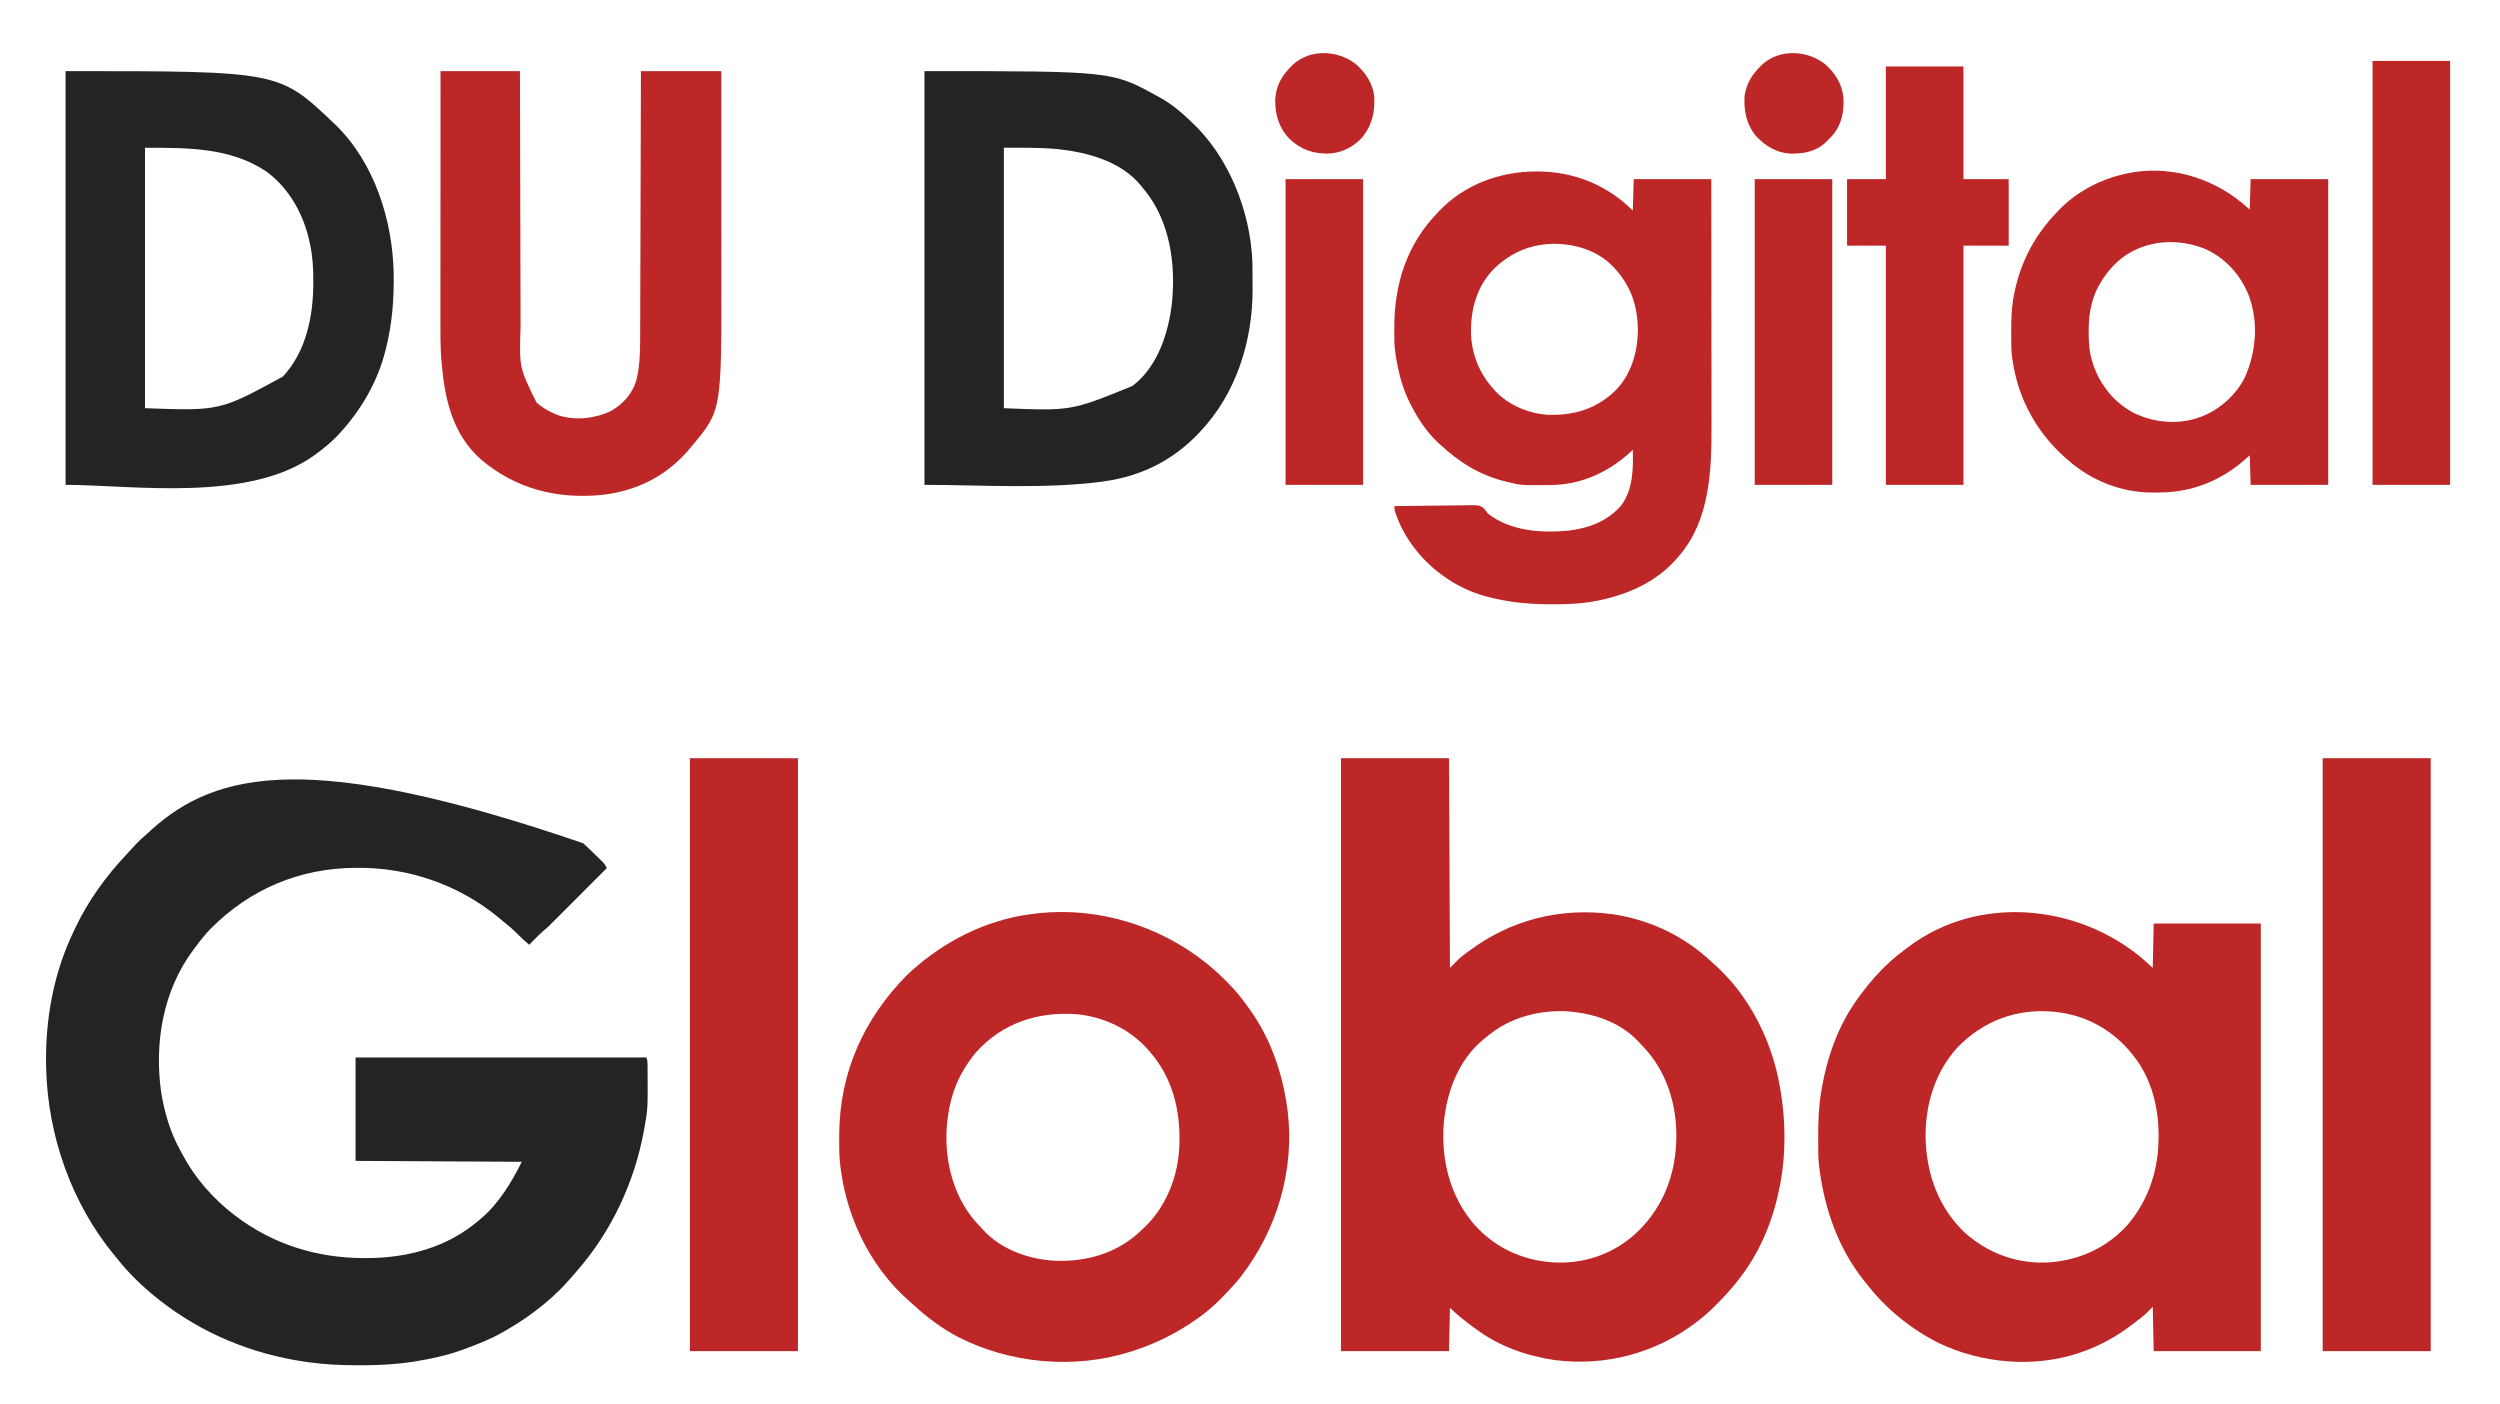
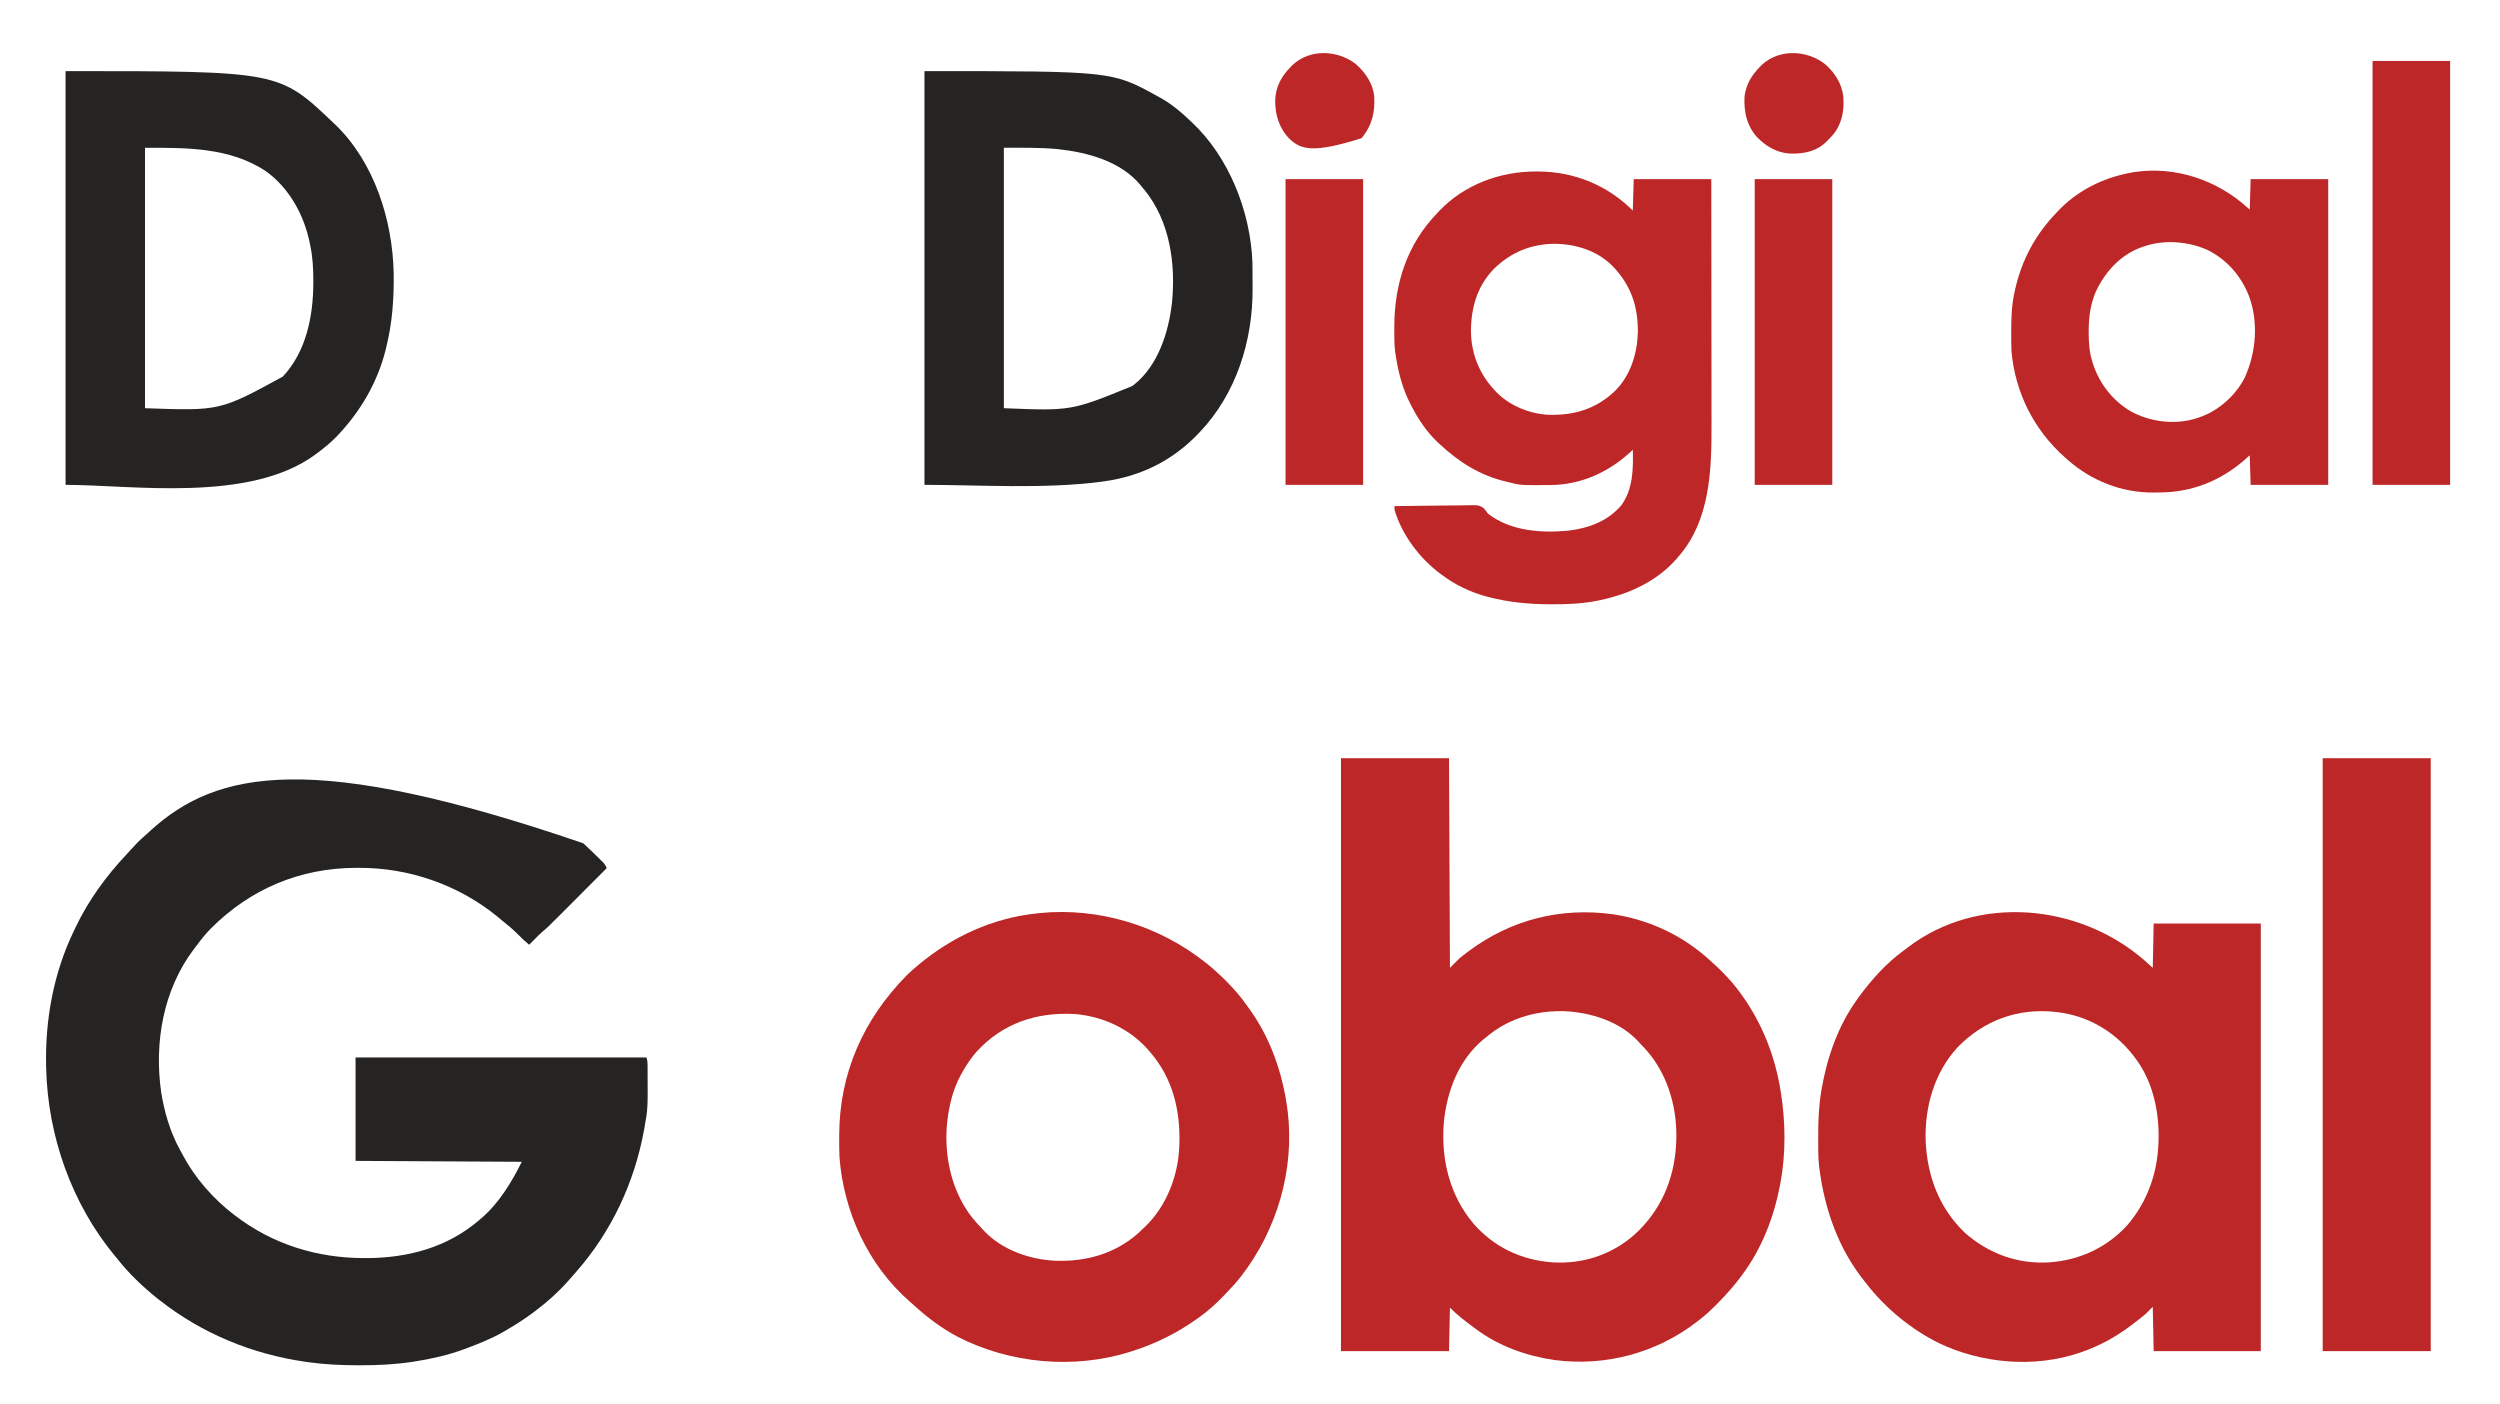
<svg xmlns="http://www.w3.org/2000/svg" width="2707" height="1520">
  <path d="M0 0 C5.821 5.412 11.546 10.923 17.202 16.507 C17.795 17.087 18.388 17.666 18.999 18.264 C19.82 19.084 19.82 19.084 20.659 19.921 C21.139 20.397 21.62 20.874 22.115 21.365 C23.561 23.086 24.414 24.864 25.389 26.882 C17.316 34.978 9.24 43.071 1.161 51.161 C-2.591 54.919 -6.342 58.677 -10.091 62.437 C-13.713 66.07 -17.338 69.701 -20.964 73.33 C-22.343 74.71 -23.721 76.092 -25.098 77.474 C-38.188 90.614 -38.188 90.614 -44.019 95.514 C-47.044 98.113 -49.814 100.98 -52.611 103.819 C-53.195 104.408 -53.779 104.996 -54.38 105.602 C-55.793 107.026 -57.202 108.454 -58.611 109.882 C-62.945 106.318 -66.934 102.581 -70.861 98.569 C-76.113 93.232 -81.749 88.541 -87.611 83.882 C-89.403 82.382 -91.195 80.882 -92.986 79.382 C-135.518 44.746 -188.981 26.318 -243.673 26.569 C-244.949 26.572 -244.949 26.572 -246.251 26.576 C-307.042 26.822 -360.73 49.501 -403.562 92.529 C-409.446 98.584 -414.59 105.106 -419.611 111.882 C-420.461 113.001 -421.311 114.121 -422.162 115.241 C-454.938 159.042 -464.635 215.646 -457.17 269.031 C-453.716 290.782 -447.421 312.766 -436.625 332.059 C-435.562 333.97 -434.546 335.901 -433.533 337.839 C-420.477 362.396 -400.668 385.001 -378.611 401.882 C-377.772 402.527 -377.772 402.527 -376.917 403.185 C-336.331 434.247 -288.368 449.095 -237.423 449.132 C-236.583 449.132 -235.742 449.133 -234.876 449.134 C-190.135 449.077 -146.934 437.589 -112.611 407.882 C-111.808 407.201 -111.005 406.52 -110.177 405.819 C-91.176 389.413 -77.724 367.108 -66.611 344.882 C-126.011 344.552 -185.411 344.222 -246.611 343.882 C-246.611 306.922 -246.611 269.962 -246.611 231.882 C-142.661 231.882 -38.711 231.882 68.389 231.882 C69.296 234.602 69.524 236.231 69.55 239.032 C69.56 239.87 69.569 240.708 69.579 241.571 C69.583 242.479 69.588 243.387 69.592 244.323 C69.599 245.269 69.606 246.216 69.614 247.191 C69.845 287.434 69.845 287.434 66.389 306.882 C66.083 308.617 66.083 308.617 65.771 310.386 C55.467 367.066 30.5 420.528 -7.611 463.882 C-8.222 464.592 -8.833 465.302 -9.462 466.034 C-11.16 468.001 -12.881 469.944 -14.611 471.882 C-15.407 472.783 -16.204 473.684 -17.025 474.612 C-27.802 486.679 -39.678 497.181 -52.611 506.882 C-53.169 507.302 -53.726 507.721 -54.301 508.154 C-63.99 515.398 -74.158 521.801 -84.611 527.882 C-85.29 528.277 -85.968 528.673 -86.667 529.081 C-99.388 536.396 -112.89 541.744 -126.611 546.882 C-127.427 547.187 -128.243 547.493 -129.084 547.808 C-146.415 554.184 -164.518 558.265 -182.736 561.132 C-183.686 561.283 -184.636 561.434 -185.615 561.589 C-204.373 564.351 -223.171 565.264 -242.111 565.194 C-243.15 565.192 -244.188 565.19 -245.258 565.189 C-262.874 565.137 -280.147 564.349 -297.611 561.882 C-299.403 561.632 -299.403 561.632 -301.231 561.378 C-358.796 553.068 -412.792 530.794 -458.611 494.882 C-459.593 494.113 -460.575 493.345 -461.587 492.553 C-477.332 479.94 -492.128 465.731 -504.611 449.882 C-505.517 448.786 -506.426 447.692 -507.337 446.6 C-554.041 390.228 -579.817 316.786 -581.611 243.882 C-581.644 242.645 -581.644 242.645 -581.677 241.384 C-582.821 191.037 -573.622 140.333 -551.611 94.882 C-550.981 93.545 -550.353 92.207 -549.724 90.87 C-535.663 61.417 -516.416 35.104 -494.065 11.437 C-492.59 9.859 -491.14 8.262 -489.697 6.655 C-485.244 1.703 -480.787 -3.085 -475.669 -7.368 C-473.26 -9.416 -470.979 -11.58 -468.673 -13.743 C-396.852 -79.036 -294.133 -100.748 0 0 Z " fill="#252423" transform="translate(631.611,913.118)" />
  <path d="M0 0 C38.61 0 77.22 0 117 0 C117.33 74.91 117.66 149.82 118 227 C121.3 223.7 124.6 220.4 128 217 C130.706 214.748 133.371 212.593 136.188 210.5 C136.916 209.953 137.644 209.406 138.395 208.843 C184.163 174.772 237.799 161.232 294.512 168.965 C331.54 174.571 365.459 189.706 394 214 C394.724 214.614 395.449 215.227 396.195 215.859 C409.68 227.653 422.601 240.376 433 255 C433.471 255.653 433.941 256.307 434.426 256.98 C456.249 287.548 470.101 322.964 476 360 C476.224 361.354 476.224 361.354 476.453 362.734 C481.351 393.642 481.766 428.191 476 459 C475.823 459.961 475.646 460.922 475.464 461.913 C468.766 497.235 455.689 531.086 434 560 C433.553 560.601 433.106 561.202 432.646 561.821 C425.976 570.728 418.719 578.993 411 587 C410.466 587.556 409.932 588.112 409.381 588.685 C402.322 595.996 395.098 602.83 387 609 C386.381 609.479 385.762 609.958 385.124 610.452 C341.45 644.05 286.355 658.816 231.598 651.684 C200.845 647.253 171.084 636.696 146 618 C145.45 617.596 144.9 617.191 144.333 616.775 C135.243 610.065 125.995 602.995 118 595 C117.67 610.51 117.34 626.02 117 642 C78.39 642 39.78 642 0 642 C0 430.14 0 218.28 0 0 Z M182 286 C180.957 286.501 179.914 287.003 178.84 287.52 C170.436 291.797 163.254 297.046 156 303 C154.838 303.947 154.838 303.947 153.652 304.914 C127.07 327.347 114.369 361.415 111.348 395.211 C108.26 434.55 117.813 473.629 143.555 504.016 C165.734 529.416 195.413 543.472 228.999 545.875 C261.886 547.921 293.005 537.72 317.727 515.942 C346.194 490.154 360.787 456.35 362.875 418.199 C362.916 417.143 362.957 416.088 363 415 C363.041 414.078 363.082 413.157 363.125 412.207 C363.938 376.202 353 339.664 328.006 313.17 C326.673 311.778 325.336 310.389 324 309 C323.368 308.294 322.737 307.587 322.086 306.859 C301.685 284.751 270.322 275.123 241.07 273.875 C220.833 273.471 200.288 277.148 182 286 Z " fill="#BD2727" transform="translate(1452,821)" />
  <path d="M0 0 C3.3 2.97 6.6 5.94 10 9 C10.33 -6.84 10.66 -22.68 11 -39 C49.28 -39 87.56 -39 127 -39 C127 113.79 127 266.58 127 424 C88.72 424 50.44 424 11 424 C10.67 408.16 10.34 392.32 10 376 C7.36 378.64 4.72 381.28 2 384 C-0.188 385.852 -2.355 387.636 -4.625 389.375 C-5.226 389.838 -5.826 390.302 -6.445 390.78 C-8.29 392.195 -10.144 393.598 -12 395 C-12.549 395.42 -13.098 395.841 -13.664 396.274 C-29.912 408.658 -47.715 418.283 -67 425 C-67.71 425.248 -68.421 425.497 -69.153 425.752 C-118.157 442.434 -175.285 437.481 -221.706 415.254 C-251.719 400.316 -279.521 377.531 -300 351 C-300.797 350.009 -301.593 349.017 -302.414 347.996 C-330.607 312.674 -345.25 270.428 -351 226 C-351.105 225.202 -351.209 224.404 -351.317 223.583 C-352.42 213.607 -352.244 203.523 -352.25 193.5 C-352.251 192.497 -352.251 191.494 -352.252 190.461 C-352.235 174.456 -351.644 158.82 -349 143 C-348.823 141.94 -348.646 140.88 -348.464 139.788 C-342.52 105.435 -330.537 71.461 -310 43 C-309.304 42.031 -308.608 41.061 -307.891 40.062 C-294.197 21.416 -278.404 3.883 -259.65 -9.79 C-258.013 -10.991 -256.404 -12.224 -254.797 -13.465 C-178.971 -70.995 -70.109 -60.206 0 0 Z M-201.246 94.945 C-226.524 122.406 -236.963 159.233 -235.914 196.013 C-234.285 234.333 -221.419 269.089 -193.355 295.926 C-167.763 318.463 -136.157 330 -101.999 327.875 C-68.9 325.506 -39.365 311.811 -17 287 C0.873 265.804 11.599 240.522 15 213 C15.111 212.123 15.222 211.247 15.336 210.344 C19.161 173.542 12.647 133.478 -11 104 C-11.652 103.18 -11.652 103.18 -12.316 102.344 C-32.573 77.065 -60.713 60.939 -93 57 C-93.898 56.889 -94.797 56.778 -95.723 56.664 C-136.196 52.355 -172.942 65.876 -201.246 94.945 Z " fill="#BD2727" transform="translate(2321,1039)" />
  <path d="M0 0 C0.797 0.629 1.594 1.259 2.416 1.907 C9.284 7.414 15.658 13.271 21.875 19.5 C22.351 19.976 22.827 20.452 23.317 20.942 C31.151 28.811 38.294 36.986 44.667 46.094 C45.925 47.892 47.215 49.663 48.512 51.434 C71.074 82.98 83.953 120.829 89 159 C89.103 159.744 89.206 160.489 89.312 161.256 C96.948 224.686 77.733 289.741 38.853 340.004 C33.576 346.672 27.92 352.903 22 359 C21.452 359.573 20.905 360.147 20.34 360.738 C12.135 369.318 3.643 377.066 -6 384 C-6.735 384.531 -7.47 385.061 -8.228 385.608 C-30.035 401.159 -53.47 412.93 -79 421 C-79.818 421.261 -80.635 421.522 -81.478 421.791 C-142.349 440.873 -211.265 434.498 -267.848 405.559 C-285.22 396.371 -301.028 384.509 -315.508 371.27 C-317.132 369.79 -318.772 368.328 -320.43 366.887 C-365.006 327.936 -391.649 269.548 -396 211 C-396.343 203.983 -396.342 196.962 -396.312 189.938 C-396.309 188.526 -396.309 188.526 -396.306 187.086 C-396.059 119.798 -370.078 61.802 -323.312 14.188 C-319.676 10.628 -315.9 7.269 -312 4 C-311.243 3.364 -311.243 3.364 -310.47 2.715 C-273.745 -27.928 -229.791 -48.125 -182 -53 C-181.047 -53.111 -180.095 -53.222 -179.113 -53.336 C-115.221 -59.648 -50.15 -39.791 0 0 Z M-247.754 96.973 C-253.678 103.838 -258.56 111.103 -263 119 C-263.607 120.078 -264.214 121.155 -264.84 122.266 C-272.789 137.224 -276.926 153.262 -279 170 C-279.215 171.663 -279.215 171.663 -279.434 173.359 C-282.422 203.615 -277.196 235.518 -262 262 C-261.476 262.916 -261.476 262.916 -260.941 263.851 C-255.645 272.936 -249.323 280.49 -242 288 C-241.368 288.705 -240.737 289.41 -240.086 290.137 C-220.745 311.139 -190.484 321.763 -162.596 323.117 C-129.548 324.389 -97.918 315.706 -72.812 293.562 C-71.199 292.051 -69.595 290.53 -68 289 C-67.179 288.242 -66.358 287.484 -65.512 286.703 C-41.787 264.122 -28.944 230.478 -28 198 C-27.98 197.359 -27.959 196.719 -27.938 196.059 C-26.937 160.178 -35.274 125.703 -59 98 C-59.687 97.179 -60.374 96.358 -61.082 95.512 C-81.258 72.137 -110.434 58.563 -141 56 C-182.427 53.656 -219.496 65.929 -247.754 96.973 Z " fill="#BD2727" transform="translate(1305,1042)" />
  <path d="M0 0 C0.752 0.003 1.503 0.006 2.277 0.009 C40.795 0.226 76.874 14.874 104.312 42.312 C104.642 31.093 104.972 19.872 105.312 8.312 C133.032 8.312 160.752 8.312 189.312 8.312 C189.357 45.273 189.394 82.233 189.415 119.193 C189.417 123.572 189.42 127.951 189.422 132.33 C189.423 133.637 189.423 133.637 189.424 134.971 C189.433 149.023 189.448 163.074 189.467 177.126 C189.486 191.58 189.497 206.034 189.501 220.488 C189.503 229.383 189.512 238.278 189.528 247.173 C189.539 253.3 189.542 259.428 189.54 265.555 C189.538 269.072 189.54 272.59 189.551 276.107 C189.678 324.21 187.526 378.092 154.312 416.312 C153.637 417.121 152.962 417.929 152.266 418.762 C131.002 443.479 100.696 457.372 69.312 464.062 C67.927 464.361 67.927 464.361 66.514 464.665 C50.184 467.957 33.93 468.689 17.312 468.625 C16.327 468.623 15.341 468.621 14.325 468.619 C-8.936 468.547 -31.16 466.381 -53.688 460.312 C-54.708 460.039 -54.708 460.039 -55.749 459.759 C-72.007 455.233 -88.183 447.42 -101.688 437.312 C-102.461 436.759 -103.234 436.206 -104.031 435.637 C-126.67 418.62 -145.605 393.727 -153.688 366.312 C-153.688 364.993 -153.688 363.673 -153.688 362.312 C-141.7 362.127 -129.713 361.985 -117.725 361.898 C-112.158 361.856 -106.592 361.8 -101.025 361.709 C-95.65 361.622 -90.275 361.574 -84.899 361.553 C-82.852 361.539 -80.804 361.51 -78.757 361.467 C-62.677 361.14 -62.677 361.14 -57.697 364.074 C-55.711 366.053 -54.221 367.978 -52.688 370.312 C-28.367 389.458 5.342 391.706 34.957 388.852 C56.765 386.21 77.6 378.461 92.086 361.199 C104.535 343.916 104.9 321.751 104.312 301.312 C103.681 301.918 103.049 302.524 102.398 303.148 C78.655 325.386 48.208 339.305 15.289 339.516 C14.55 339.523 13.811 339.53 13.049 339.537 C-17.216 339.761 -17.216 339.761 -30.688 336.312 C-31.485 336.124 -32.283 335.936 -33.104 335.743 C-61.194 329.048 -83.705 314.84 -104.688 295.312 C-105.404 294.662 -106.121 294.011 -106.859 293.34 C-118.91 281.927 -128.194 268.034 -135.688 253.312 C-136.004 252.702 -136.321 252.092 -136.647 251.463 C-145.438 234.363 -149.882 216.255 -152.688 197.312 C-152.792 196.643 -152.897 195.974 -153.004 195.285 C-154.104 187.149 -153.931 178.883 -153.938 170.688 C-153.938 169.864 -153.939 169.041 -153.94 168.193 C-153.879 121.855 -140.25 79.053 -107.688 45.312 C-106.91 44.472 -106.133 43.632 -105.332 42.766 C-78.078 14.096 -39.051 -0.212 0 0 Z M-45.875 105.188 C-64.555 124.421 -71.206 148.493 -70.906 174.801 C-70.274 197.556 -61.977 218.499 -46.688 235.312 C-46.087 236.006 -45.486 236.7 -44.867 237.414 C-30.559 252.961 -8.315 262.275 12.58 263.439 C40.276 264.309 63.806 257.472 84.312 238.312 C101.631 221.752 109.133 197.43 109.788 174.004 C110.008 145.691 102.198 122.822 82.312 102.312 C65.644 85.575 42.706 78.572 19.533 78.29 C-6.04 78.554 -27.423 87.43 -45.875 105.188 Z " fill="#BD2727" transform="translate(1663.688,185.688)" />
  <path d="M0 0 C203.072 0 203.072 0 252 27 C253.066 27.576 254.132 28.152 255.23 28.746 C266.821 35.239 276.932 43.417 286.504 52.572 C287.492 53.515 288.485 54.453 289.484 55.385 C329.809 93.078 352.918 151.994 355.108 206.691 C355.163 209.557 355.191 212.422 355.203 215.289 C355.209 216.35 355.215 217.411 355.22 218.504 C355.23 220.745 355.236 222.985 355.24 225.226 C355.25 228.567 355.281 231.908 355.312 235.25 C355.592 292.046 337.639 349.343 298 391 C297.49 391.538 296.979 392.075 296.453 392.629 C268.732 421.638 234.59 438.594 194.938 444.125 C193.829 444.284 192.721 444.442 191.58 444.606 C129.248 452.754 59.476 448 0 448 C0 300.16 0 152.32 0 0 Z M86 83 C86 176.06 86 269.12 86 365 C158.844 367.964 158.844 367.964 225 341 C225.608 340.544 226.217 340.087 226.844 339.617 C252.997 318.813 264.369 282.817 268 251 C272.227 208.765 265.79 162.491 238.297 128.723 C237.539 127.824 236.781 126.926 236 126 C235.407 125.256 234.814 124.512 234.203 123.746 C212.626 97.494 176.547 87.902 144.148 84.457 C124.833 82.62 105.369 83 86 83 Z " fill="#252423" transform="translate(1001,77)" />
  <path d="M0 0 C231.182 0 231.182 0 290 56 C290.982 56.92 290.982 56.92 291.984 57.859 C334.418 98.736 354.159 161.545 355.285 219.137 C355.697 246.771 353.732 273.103 347 300 C346.726 301.117 346.726 301.117 346.447 302.257 C337.89 336.406 319.904 367.414 296 393 C295.241 393.813 294.481 394.627 293.699 395.465 C287.013 402.392 279.732 408.298 272 414 C271.432 414.423 270.864 414.846 270.279 415.281 C198.782 467.817 71.587 448 0 448 C0 300.16 0 152.32 0 0 Z M86 83 C86 176.06 86 269.12 86 365 C167.116 367.928 167.116 367.928 235.219 330.785 C260.654 303.684 268.224 265.078 268.25 229.188 C268.251 228.364 268.251 227.54 268.252 226.691 C268.235 213.898 267.66 201.551 265 189 C264.839 188.189 264.678 187.379 264.512 186.543 C258.32 155.988 242.48 126.801 216.812 108.312 C177.729 82.457 131.135 83 86 83 Z " fill="#252423" transform="translate(71,77)" />
-   <path d="M0 0 C28.38 0 56.76 0 86 0 C86.03 13.587 86.03 13.587 86.06 27.449 C86.125 56.509 86.2 85.568 86.28 114.627 C86.293 119.149 86.305 123.67 86.317 128.192 C86.32 129.092 86.322 129.992 86.325 130.92 C86.364 145.451 86.397 159.982 86.427 174.513 C86.459 189.448 86.497 204.384 86.543 219.319 C86.571 228.518 86.593 237.717 86.607 246.916 C86.618 253.244 86.636 259.571 86.659 265.899 C86.672 269.537 86.683 273.175 86.684 276.814 C85.192 320.899 85.192 320.899 104 359 C110.778 364.606 117.756 368.926 126 372 C126.83 372.32 127.66 372.639 128.516 372.969 C146.428 378.625 168.268 376.106 184.875 367.812 C198.11 360.137 207.382 349.611 212 335 C215.36 321.194 216.146 307.102 216.158 292.94 C216.163 291.68 216.168 290.42 216.173 289.122 C216.187 285.661 216.194 282.199 216.201 278.737 C216.209 274.991 216.222 271.245 216.235 267.498 C216.257 261.019 216.275 254.54 216.291 248.061 C216.314 238.694 216.342 229.327 216.371 219.959 C216.419 204.759 216.462 189.558 216.503 174.357 C216.542 159.598 216.584 144.838 216.628 130.078 C216.632 128.712 216.632 128.712 216.636 127.318 C216.65 122.748 216.663 118.178 216.677 113.608 C216.791 75.739 216.897 37.869 217 0 C245.71 0 274.42 0 304 0 C304.022 34.692 304.041 69.385 304.051 104.077 C304.052 108.193 304.054 112.309 304.055 116.425 C304.055 117.653 304.055 117.653 304.056 118.907 C304.06 132.091 304.068 145.276 304.077 158.46 C304.087 172.035 304.092 185.61 304.094 199.185 C304.095 206.79 304.098 214.395 304.106 222 C304.244 367.416 304.244 367.416 273 405 C272.544 405.56 272.087 406.121 271.617 406.698 C246.054 438.028 212.908 454.992 172.795 459.106 C125.047 463.243 81.634 452.152 44.723 421.285 C11.667 392.793 3.886 352.061 0.729 310.424 C-0.199 296.586 -0.137 282.748 -0.116 268.886 C-0.112 265.267 -0.113 261.647 -0.114 258.028 C-0.114 251.778 -0.111 245.529 -0.106 239.279 C-0.098 230.243 -0.095 221.207 -0.094 212.172 C-0.092 197.507 -0.085 182.842 -0.075 168.177 C-0.066 153.944 -0.059 139.71 -0.055 125.476 C-0.055 124.597 -0.054 123.717 -0.054 122.811 C-0.053 118.399 -0.052 113.986 -0.05 109.574 C-0.04 73.049 -0.022 36.525 0 0 Z " fill="#BD2727" transform="translate(477,77)" />
  <path d="M0 0 C2.64 2.31 5.28 4.62 8 7 C8.33 -3.89 8.66 -14.78 9 -26 C36.72 -26 64.44 -26 93 -26 C93 83.23 93 192.46 93 305 C65.28 305 37.56 305 9 305 C8.67 294.44 8.34 283.88 8 273 C5.999 274.774 3.999 276.548 1.938 278.375 C-24.103 300.898 -55.18 313.153 -89.623 313.24 C-91.901 313.25 -94.178 313.281 -96.455 313.312 C-130.55 313.559 -163.526 300.53 -189 278 C-189.963 277.158 -190.926 276.316 -191.918 275.449 C-225.751 245.447 -245.999 205.153 -250 160 C-250.145 157.048 -250.186 154.1 -250.203 151.145 C-250.21 150.329 -250.217 149.513 -250.224 148.672 C-250.242 146.052 -250.248 143.433 -250.25 140.812 C-250.251 139.469 -250.251 139.469 -250.252 138.098 C-250.236 124.53 -249.803 111.322 -247 98 C-246.743 96.751 -246.743 96.751 -246.48 95.477 C-239.446 62.432 -224.414 34.266 -201 10 C-200.264 9.212 -199.528 8.425 -198.77 7.613 C-180.487 -11.469 -155.622 -24.949 -130 -31 C-128.086 -31.478 -128.086 -31.478 -126.133 -31.965 C-81.356 -41.858 -34.883 -28.769 0 0 Z M-107 47 C-108.587 47.543 -108.587 47.543 -110.207 48.098 C-132.576 56.568 -148.481 74.406 -158.535 95.555 C-164.51 109.607 -166.419 123.385 -166.375 138.562 C-166.374 139.269 -166.374 139.975 -166.373 140.702 C-166.334 151.874 -165.572 162.349 -162 173 C-161.687 173.969 -161.687 173.969 -161.367 174.958 C-154.022 197.036 -137.95 216.741 -117.125 227.312 C-96.797 237.236 -72.178 239.789 -50.367 233.195 C-49.256 232.801 -48.145 232.406 -47 232 C-45.93 231.626 -44.86 231.252 -43.758 230.867 C-24.07 223.302 -6.25 207.041 3 188 C15.016 160.793 17.606 128.768 7.188 100.562 C-1.485 78.469 -16.837 60.936 -38.168 50.441 C-59.366 41.2 -85.049 39.224 -107 47 Z " fill="#BD2727" transform="translate(2428,220)" />
  <path d="M0 0 C38.61 0 77.22 0 117 0 C117 211.86 117 423.72 117 642 C78.39 642 39.78 642 0 642 C0 430.14 0 218.28 0 0 Z " fill="#BD2727" transform="translate(2515,821)" />
-   <path d="M0 0 C38.61 0 77.22 0 117 0 C117 211.86 117 423.72 117 642 C78.39 642 39.78 642 0 642 C0 430.14 0 218.28 0 0 Z " fill="#BD2727" transform="translate(747,821)" />
-   <path d="M0 0 C27.72 0 55.44 0 84 0 C84 40.26 84 80.52 84 122 C100.17 122 116.34 122 133 122 C133 145.76 133 169.52 133 194 C116.83 194 100.66 194 84 194 C84 279.47 84 364.94 84 453 C56.28 453 28.56 453 0 453 C0 367.53 0 282.06 0 194 C-13.86 194 -27.72 194 -42 194 C-42 170.24 -42 146.48 -42 122 C-28.14 122 -14.28 122 0 122 C0 81.74 0 41.48 0 0 Z " fill="#BD2727" transform="translate(2042,72)" />
  <path d="M0 0 C27.72 0 55.44 0 84 0 C84 151.47 84 302.94 84 459 C56.28 459 28.56 459 0 459 C0 307.53 0 156.06 0 0 Z " fill="#BD2727" transform="translate(2569,66)" />
  <path d="M0 0 C27.72 0 55.44 0 84 0 C84 109.23 84 218.46 84 331 C56.28 331 28.56 331 0 331 C0 221.77 0 112.54 0 0 Z " fill="#BD2727" transform="translate(1900,194)" />
  <path d="M0 0 C27.72 0 55.44 0 84 0 C84 109.23 84 218.46 84 331 C56.28 331 28.56 331 0 331 C0 221.77 0 112.54 0 0 Z " fill="#BD2727" transform="translate(1392,194)" />
-   <path d="M0 0 C10.545 9.016 18.694 20.934 20.336 34.961 C21.378 52.286 18.003 67.002 6.625 80.574 C-3.084 90.697 -15.8 96.91 -29.844 97.253 C-46.251 97.396 -59.29 92.713 -71.309 81.402 C-82.889 69.399 -87.023 55.227 -86.879 38.848 C-86.065 24.123 -79.911 13.226 -69.664 2.961 C-69.098 2.383 -68.532 1.806 -67.949 1.211 C-49.334 -16.266 -19.495 -14.921 0 0 Z " fill="#BD2727" transform="translate(1467.664,69.039)" />
+   <path d="M0 0 C10.545 9.016 18.694 20.934 20.336 34.961 C21.378 52.286 18.003 67.002 6.625 80.574 C-46.251 97.396 -59.29 92.713 -71.309 81.402 C-82.889 69.399 -87.023 55.227 -86.879 38.848 C-86.065 24.123 -79.911 13.226 -69.664 2.961 C-69.098 2.383 -68.532 1.806 -67.949 1.211 C-49.334 -16.266 -19.495 -14.921 0 0 Z " fill="#BD2727" transform="translate(1467.664,69.039)" />
  <path d="M0 0 C11.028 9.429 18.723 21.385 20.336 35.961 C21.331 51.817 18.686 65.981 8.023 78.148 C6.48 79.771 4.918 81.376 3.336 82.961 C2.685 83.624 2.034 84.286 1.363 84.969 C-9.37 95.151 -22.864 97.585 -37.109 97.277 C-51.745 96.548 -63.712 89.276 -73.664 78.961 C-84.623 66.172 -87.573 51.397 -86.664 34.961 C-84.677 21.771 -78.991 12.304 -69.664 2.961 C-69.098 2.383 -68.532 1.806 -67.949 1.211 C-49.334 -16.266 -19.495 -14.921 0 0 Z " fill="#BD2727" transform="translate(1975.664,69.039)" />
</svg>